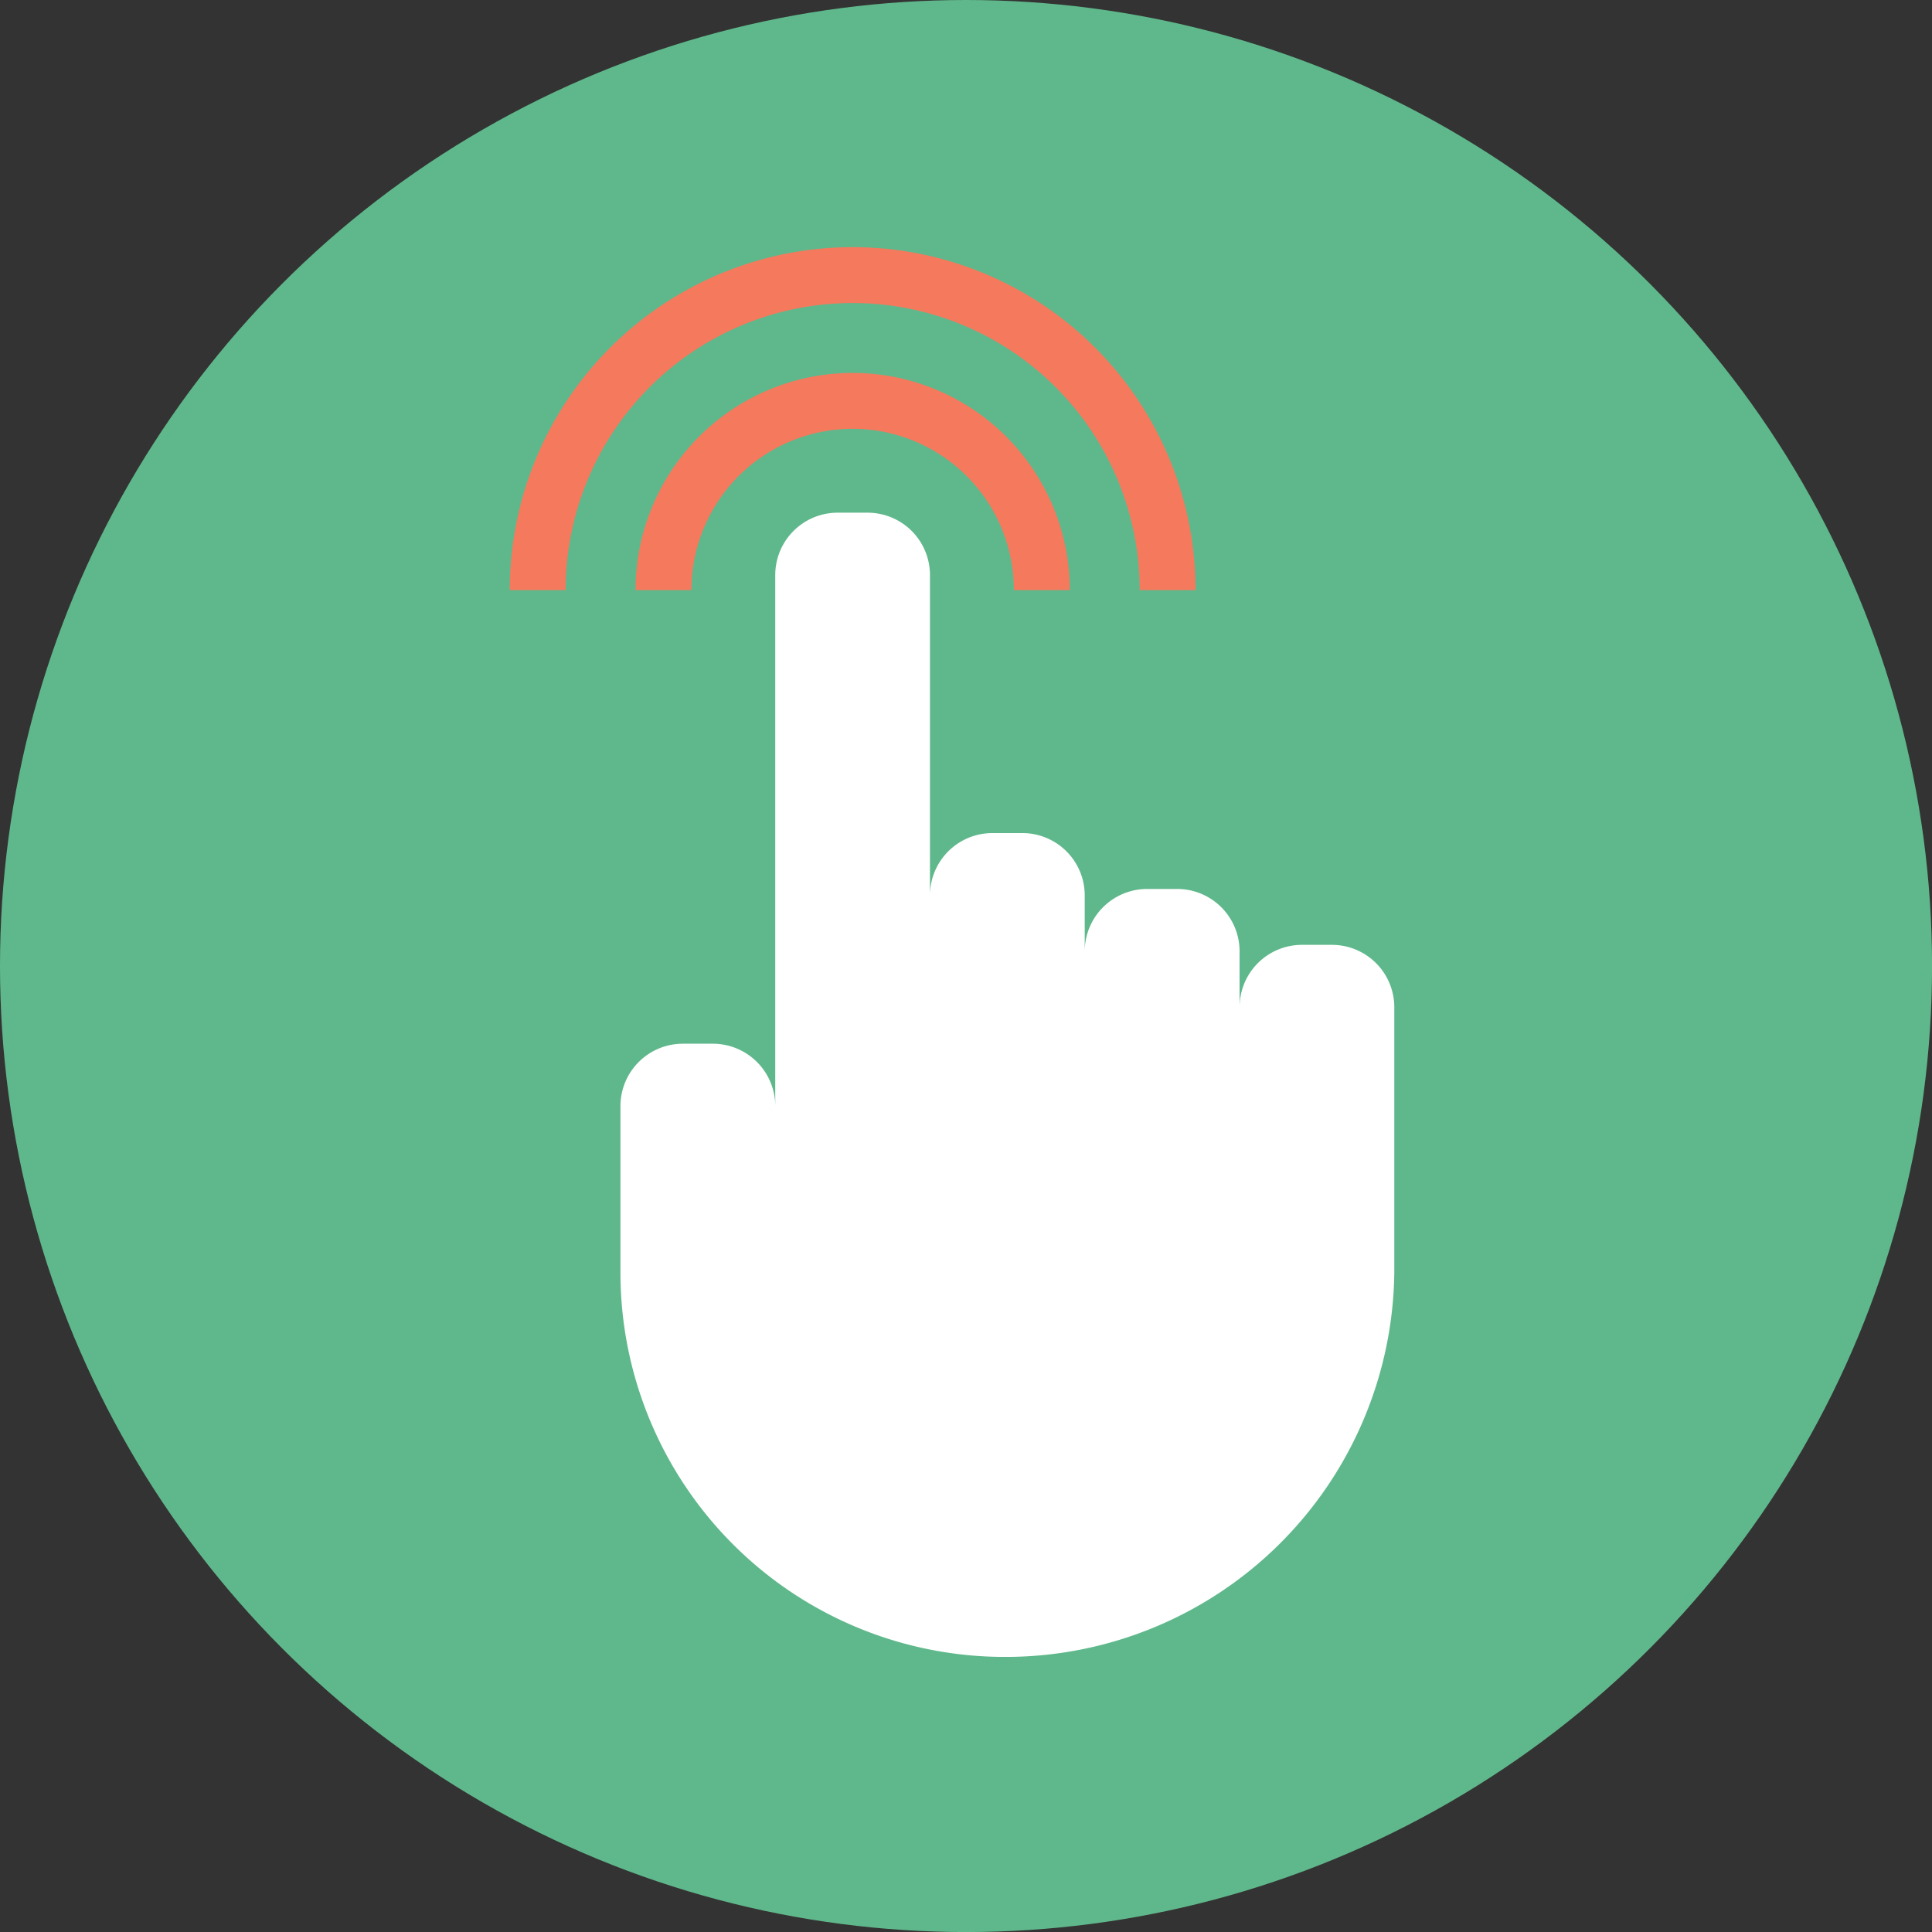
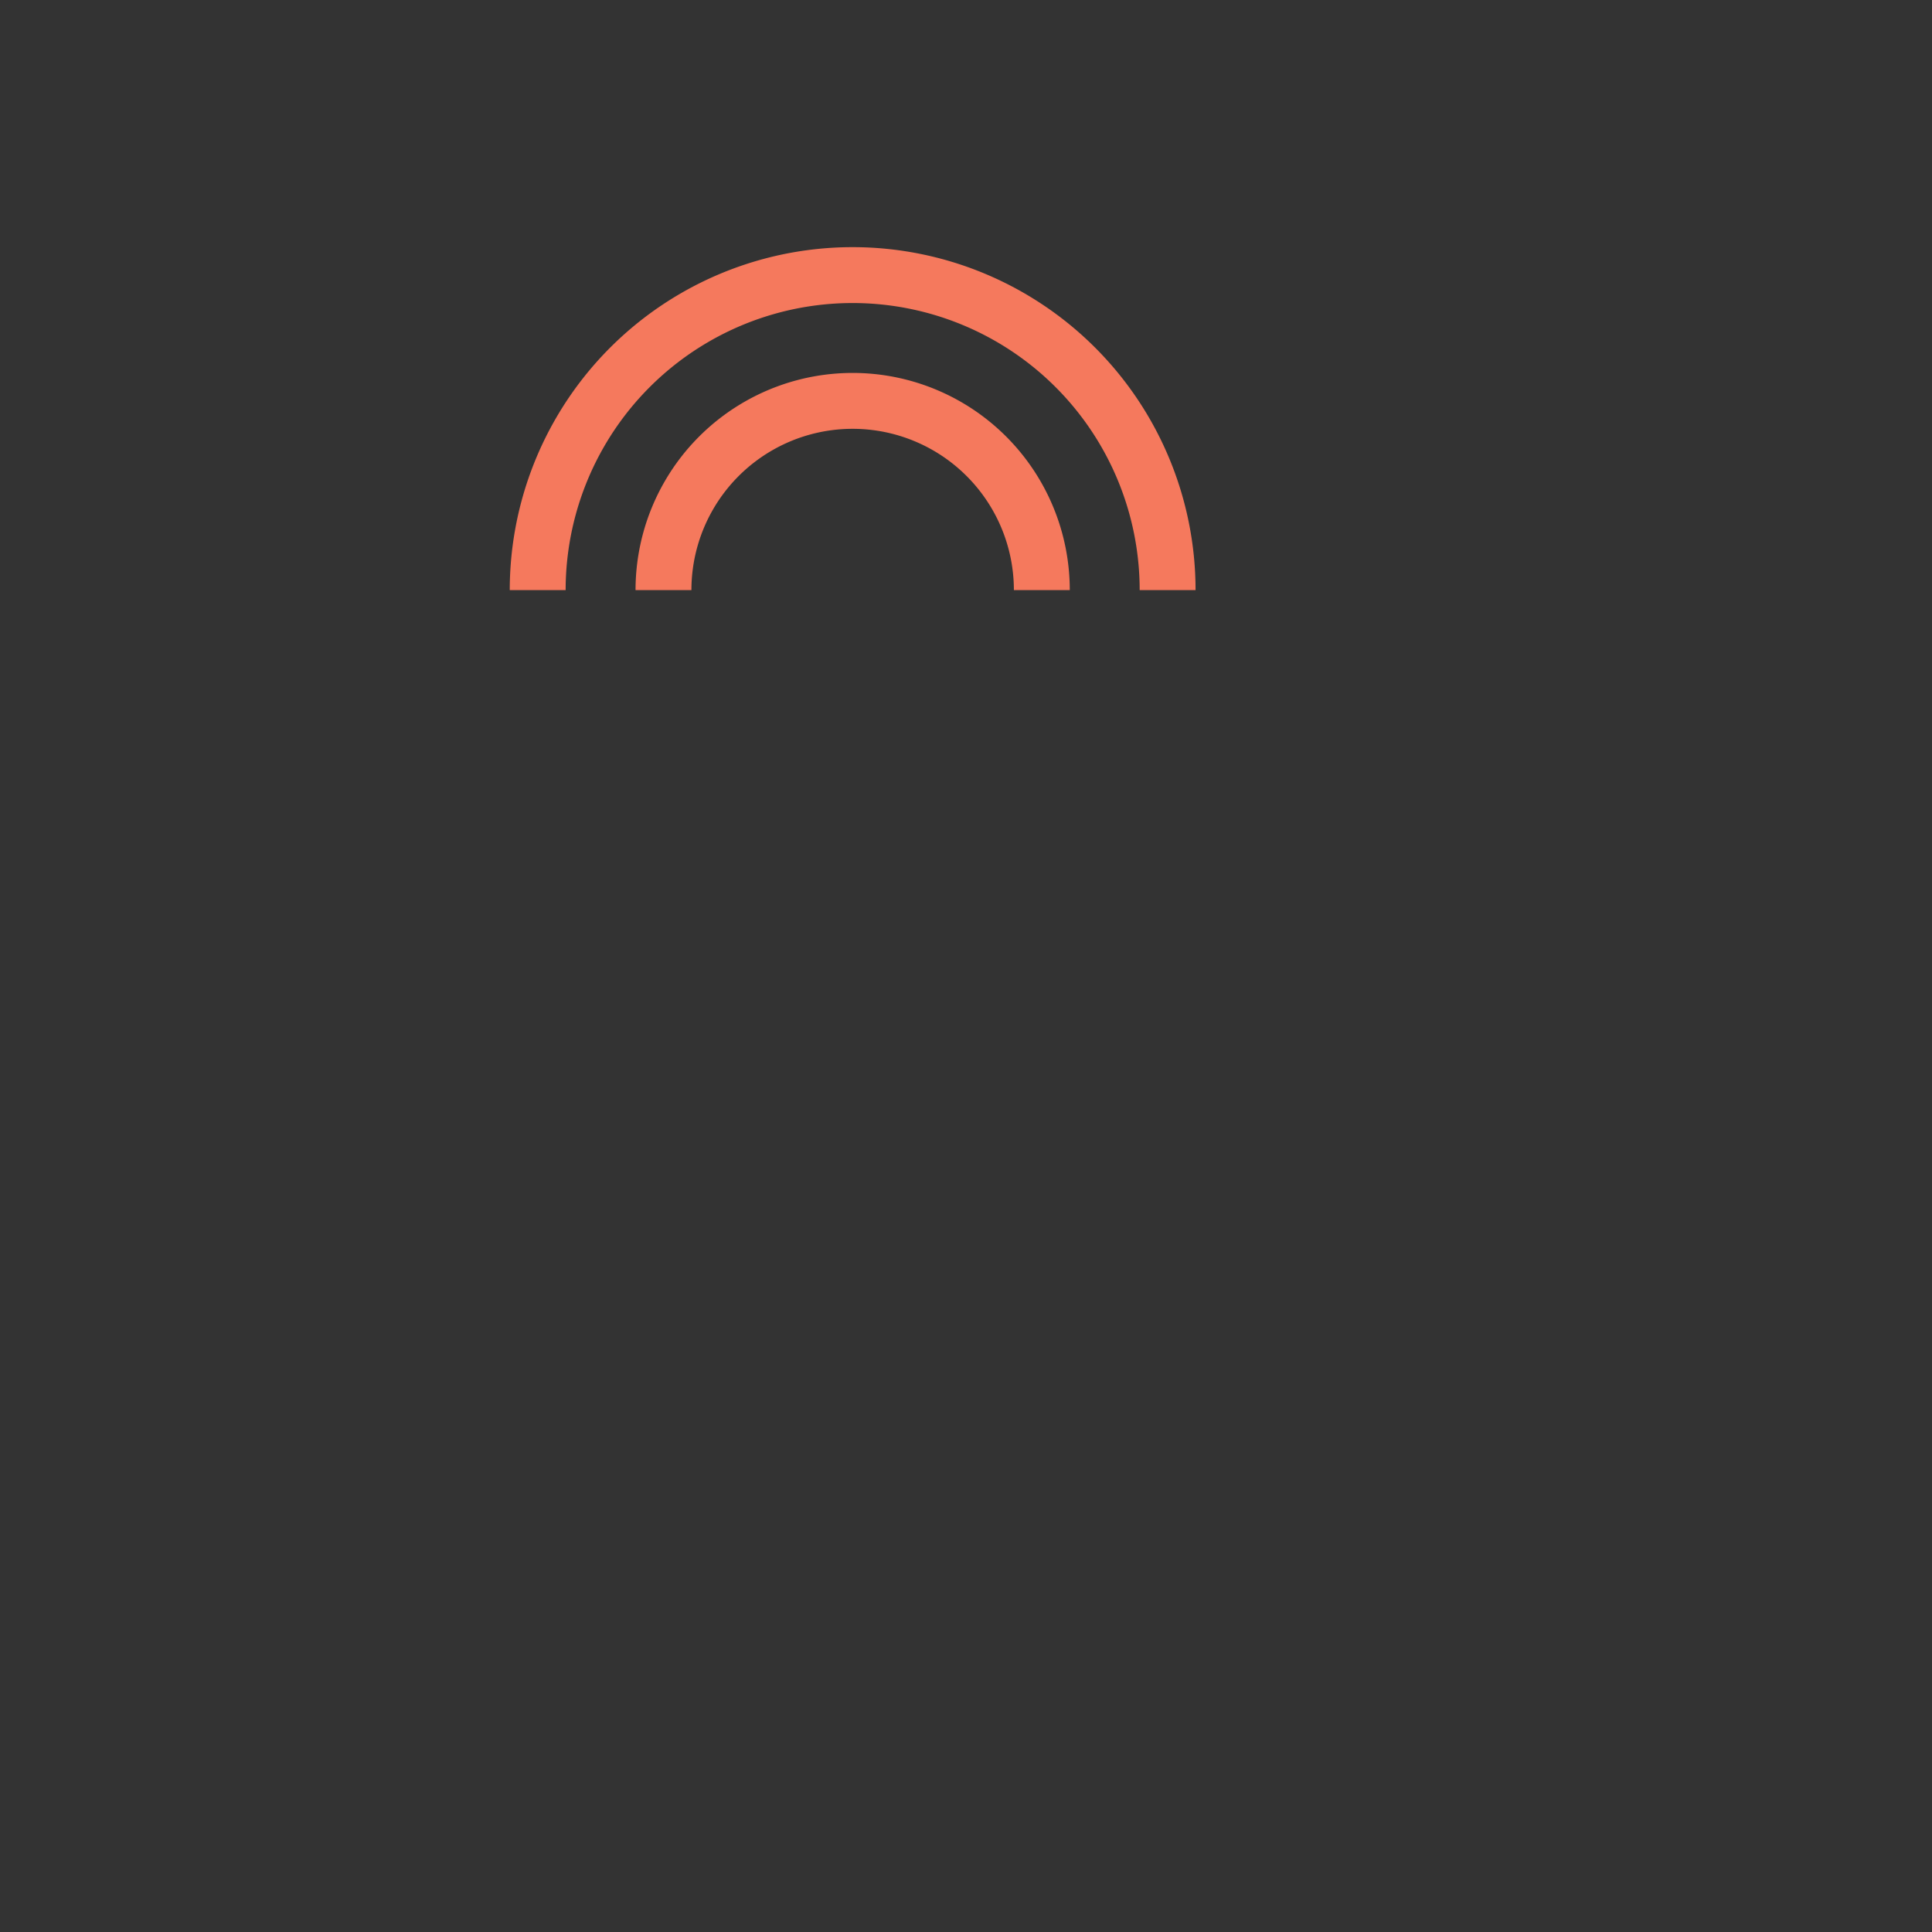
<svg xmlns="http://www.w3.org/2000/svg" viewBox="0 0 42.869 42.87">
  <rect x="0" y="0" width="42.869" height="42.87" fill="#333333" stroke="none" />
  <title>possibilities-6-1</title>
-   <circle cx="21.435" cy="21.435" r="21.435" style="fill:#5fb88b" />
-   <path d="M12.354,15.175" style="fill:none;stroke:#000;stroke-linecap:round;stroke-miterlimit:10;stroke-width:19.847px" />
-   <path d="M29.555,20.965h-.666A1.385,1.385,0,0,0,27.505,22.35v-1.24A1.385,1.385,0,0,0,26.12,19.725h-.665a1.386,1.386,0,0,0-1.386,1.385v-1.24a1.384,1.384,0,0,0-1.383-1.385H22.02a1.385,1.385,0,0,0-1.385,1.385V12.76a1.384,1.384,0,0,0-1.384-1.384h-.665A1.384,1.384,0,0,0,17.202,12.76V24.543a1.385,1.385,0,0,0-1.385-1.384h-.666a1.385,1.385,0,0,0-1.384,1.384v3.695a8.528,8.528,0,0,0,8.528,8.527,8.627,8.627,0,0,0,8.643-8.527V22.35A1.385,1.385,0,0,0,29.555,20.965Z" style="fill:#fff" />
  <path d="M23.117,13.094a4.199,4.199,0,0,0-4.198-4.199h0a4.198,4.198,0,0,0-4.197,4.199" style="fill:none;stroke:#f5795d;stroke-miterlimit:10;stroke-width:1.24px" />
  <path d="M25.908,13.094a6.99,6.99,0,0,0-6.989-6.99h0a6.989,6.989,0,0,0-6.988,6.99" style="fill:none;stroke:#f5795d;stroke-miterlimit:10;stroke-width:1.24px" />
</svg>